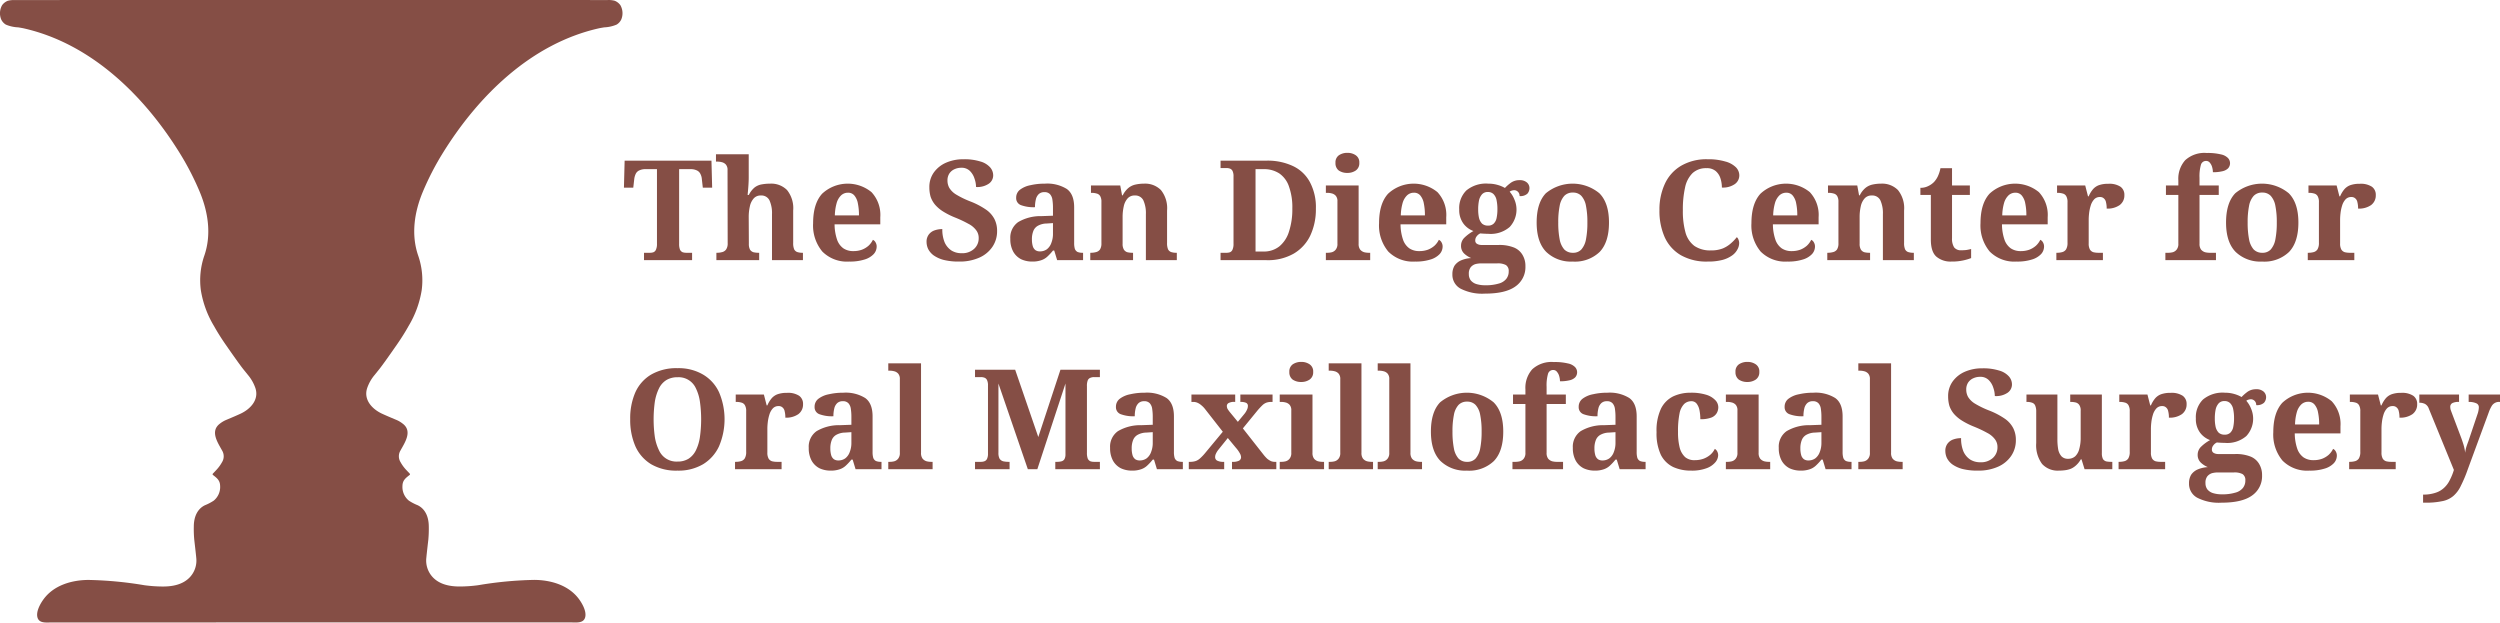
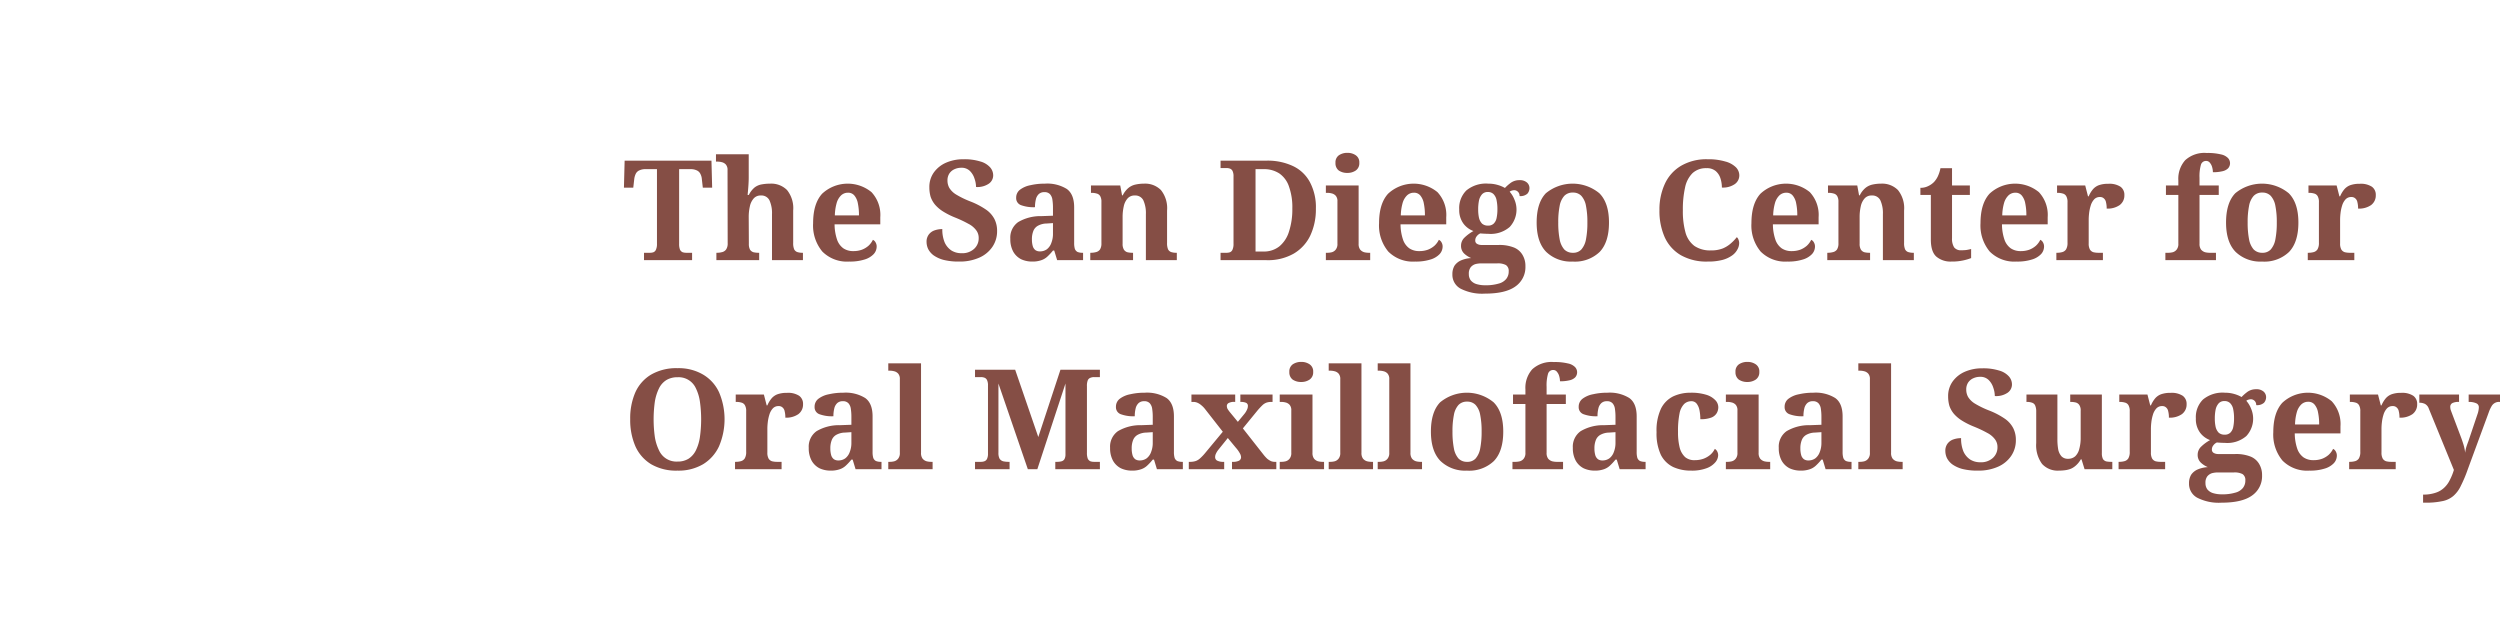
<svg xmlns="http://www.w3.org/2000/svg" width="538.118" height="134" viewBox="0 0 538.118 134">
  <g id="Group_1" data-name="Group 1" transform="translate(-368 -239)">
    <g id="San_logo" transform="translate(368 238.5)">
-       <path id="Path_1" data-name="Path 1" d="M67,.5Q9.88.5,3.229.517A5.065,5.065,0,0,0,1.686.668a2.725,2.725,0,0,0-1.23.95A3.5,3.5,0,0,0,.245,4.652,2.517,2.517,0,0,0,1.269,5.8a7.621,7.621,0,0,0,2.655.59q.857.14,1.154.207c14.52,3.276,25.9,14.438,33.558,26.769a59.57,59.57,0,0,1,4.336,8.383c1.835,4.375,2.585,9.249.994,13.818a16.217,16.217,0,0,0-.731,7.413,21.546,21.546,0,0,0,2.809,7.668q1.081,1.936,2.5,3.985,2.771,3.992,3.762,5.257.116.148,1.112,1.376A8.891,8.891,0,0,1,54.962,84c.857,2.521-1.049,4.537-3.132,5.522q-.907.43-3.273,1.42a5.968,5.968,0,0,0-1.218.741c-2.173,1.631-.474,4.076.479,5.81a2.4,2.4,0,0,1-.033,2.5,8.311,8.311,0,0,1-1.134,1.575l-.839.888a.185.185,0,0,0-.04.066.187.187,0,0,0-.01.076.189.189,0,0,0,.021.073.17.17,0,0,0,.049.058c.882.692,1.527,1.162,1.55,2.376a3.783,3.783,0,0,1-1.389,3.166,10.631,10.631,0,0,1-1.893.985c-1.725.845-2.368,2.646-2.383,4.527a25.464,25.464,0,0,0,.094,2.867q.365,3.141.428,3.874a5.245,5.245,0,0,1-1.336,4.181c-1.518,1.654-3.835,2.064-5.971,2.041a30.208,30.208,0,0,1-3.853-.278,80.939,80.939,0,0,0-12.1-1.138c-3.558.031-7.385,1.141-9.584,4.13-.749,1.02-1.636,2.641-1.349,3.867.326,1.392,1.886,1.158,3.008,1.158q27.976-.008,55.954-.01t55.953,0c1.122,0,2.682.234,3.009-1.158.285-1.226-.6-2.847-1.351-3.865-2.2-2.989-6.026-4.1-9.585-4.131a81.085,81.085,0,0,0-12.1,1.142,30.027,30.027,0,0,1-3.853.278c-2.136.023-4.453-.387-5.971-2.04a5.247,5.247,0,0,1-1.338-4.18q.063-.734.428-3.874a25.465,25.465,0,0,0,.095-2.867c-.015-1.882-.66-3.683-2.385-4.528a10.56,10.56,0,0,1-1.893-.984,3.784,3.784,0,0,1-1.389-3.166c.023-1.215.668-1.685,1.55-2.376a.192.192,0,0,0,.049-.058.189.189,0,0,0,.021-.074.192.192,0,0,0-.01-.076.19.19,0,0,0-.04-.065l-.839-.888a8.322,8.322,0,0,1-1.135-1.575,2.4,2.4,0,0,1-.033-2.5c.953-1.735,2.652-4.179.479-5.81a5.972,5.972,0,0,0-1.218-.741q-2.368-.99-3.275-1.418c-2.083-.985-3.989-3-3.132-5.522a8.888,8.888,0,0,1,1.54-2.728q.994-1.228,1.11-1.376.991-1.265,3.762-5.258,1.424-2.049,2.5-3.986a21.574,21.574,0,0,0,2.808-7.668,16.2,16.2,0,0,0-.733-7.413c-1.591-4.569-.842-9.442.993-13.818a59.522,59.522,0,0,1,4.334-8.384c7.657-12.331,19.034-23.5,33.554-26.774q.3-.067,1.154-.207a7.6,7.6,0,0,0,2.653-.59,2.514,2.514,0,0,0,1.024-1.151,3.5,3.5,0,0,0-.212-3.034,2.726,2.726,0,0,0-1.229-.95,5.067,5.067,0,0,0-1.543-.152Q124.12.5,67,.5Z" fill="#854e45" />
      <path id="Path_2" data-name="Path 2" d="M138.62,56.5V54.91h1.26a2.284,2.284,0,0,0,.78-.12,1.012,1.012,0,0,0,.54-.57,2.925,2.925,0,0,0,.21-1.26V36.91h-2.4a3.047,3.047,0,0,0-1.41.27,1.545,1.545,0,0,0-.75.72,3.641,3.641,0,0,0-.33,1.14l-.21,1.86H134.3l.15-5.82h18.69l.15,5.82h-2.01l-.21-1.86a2.823,2.823,0,0,0-.33-1.14,1.546,1.546,0,0,0-.75-.72,3.047,3.047,0,0,0-1.41-.27h-2.4V52.96a3.36,3.36,0,0,0,.18,1.26,1.128,1.128,0,0,0,.57.57,2.452,2.452,0,0,0,.78.12h1.26V56.5Zm15.58,0V54.91h.06a4.275,4.275,0,0,0,1.2-.15,1.483,1.483,0,0,0,.84-.57,2.277,2.277,0,0,0,.33-1.35l-.03-15.72a1.722,1.722,0,0,0-.36-1.2,1.685,1.685,0,0,0-.87-.51,3.72,3.72,0,0,0-.9-.12h-.36V33.7h7.05v4.95q0,.78-.06,1.68-.06.87-.12,1.5l-.06.63h.27a4.785,4.785,0,0,1,1.29-1.65,3.515,3.515,0,0,1,1.53-.63,10.06,10.06,0,0,1,1.77-.15,4.785,4.785,0,0,1,3.63,1.38,6.218,6.218,0,0,1,1.32,4.41v6.96a3.431,3.431,0,0,0,.21,1.38,1.193,1.193,0,0,0,.69.6,3.546,3.546,0,0,0,1.11.15h.09V56.5h-6.66V46.63a6.7,6.7,0,0,0-.54-3,1.918,1.918,0,0,0-1.86-1.05,1.953,1.953,0,0,0-1.56.66,3.691,3.691,0,0,0-.81,1.71,10.226,10.226,0,0,0-.24,2.28l.03,5.73a2.6,2.6,0,0,0,.24,1.26,1.34,1.34,0,0,0,.75.57,4.747,4.747,0,0,0,1.14.12h.09V56.5Zm28.589.3A7.463,7.463,0,0,1,177,54.64a8.754,8.754,0,0,1-1.98-6.09q0-4.23,1.95-6.36a8.08,8.08,0,0,1,10.62-.33,7.183,7.183,0,0,1,1.89,5.4v1.53h-9.84a10.5,10.5,0,0,0,.54,3.3,3.827,3.827,0,0,0,1.35,1.86,3.75,3.75,0,0,0,2.13.6,5.336,5.336,0,0,0,1.86-.3,4.692,4.692,0,0,0,1.44-.87,4.285,4.285,0,0,0,.93-1.26,1.249,1.249,0,0,1,.6.6,1.7,1.7,0,0,1,.21.87,2.436,2.436,0,0,1-.63,1.59,4.44,4.44,0,0,1-1.95,1.17A10.3,10.3,0,0,1,182.789,56.8Zm2.1-9.93a12.213,12.213,0,0,0-.24-2.61,3.647,3.647,0,0,0-.75-1.68,1.717,1.717,0,0,0-1.38-.6,2.122,2.122,0,0,0-1.47.57,3.716,3.716,0,0,0-.96,1.65,10.643,10.643,0,0,0-.39,2.67Zm21.572,9.93a13.275,13.275,0,0,1-3.36-.36,6.791,6.791,0,0,1-2.16-.99,3.93,3.93,0,0,1-1.17-1.38,3.634,3.634,0,0,1-.33-1.47,2.521,2.521,0,0,1,.48-1.62,2.623,2.623,0,0,1,1.26-.9,5.008,5.008,0,0,1,1.65-.27,7.207,7.207,0,0,0,.51,2.88,4.089,4.089,0,0,0,1.47,1.74,3.993,3.993,0,0,0,2.13.57,3.764,3.764,0,0,0,2.73-.93,3.041,3.041,0,0,0,.99-2.31,2.717,2.717,0,0,0-.57-1.74,4.793,4.793,0,0,0-1.65-1.35,24.963,24.963,0,0,0-2.79-1.32,16.192,16.192,0,0,1-2.64-1.32,7.652,7.652,0,0,1-1.74-1.47,5.413,5.413,0,0,1-.96-1.71,7.3,7.3,0,0,1-.27-2.04,5.344,5.344,0,0,1,.96-3.18,6.343,6.343,0,0,1,2.61-2.1,9.176,9.176,0,0,1,3.78-.75,11.474,11.474,0,0,1,3.63.48,4.39,4.39,0,0,1,2.07,1.23,2.6,2.6,0,0,1,.69,1.77,2.166,2.166,0,0,1-.93,1.77,4.379,4.379,0,0,1-2.76.72,5.552,5.552,0,0,0-.33-1.8,3.97,3.97,0,0,0-.99-1.65,2.513,2.513,0,0,0-1.86-.69,3.431,3.431,0,0,0-1.5.33,2.548,2.548,0,0,0-1.08.93,2.7,2.7,0,0,0-.39,1.5,3.224,3.224,0,0,0,.39,1.56,4.384,4.384,0,0,0,1.47,1.44,19.49,19.49,0,0,0,3.09,1.5,16.4,16.4,0,0,1,3.33,1.74,5.642,5.642,0,0,1,1.83,2.04,5.573,5.573,0,0,1,.57,2.58,5.938,5.938,0,0,1-1.02,3.42,6.636,6.636,0,0,1-2.82,2.31A10.276,10.276,0,0,1,206.461,56.8Zm15.718,0a5.55,5.55,0,0,1-2.4-.51,4.088,4.088,0,0,1-1.68-1.62,5.524,5.524,0,0,1-.63-2.76,4.087,4.087,0,0,1,1.68-3.6,9.461,9.461,0,0,1,5.04-1.29l2.46-.09V45.28a11.362,11.362,0,0,0-.12-1.77,2.216,2.216,0,0,0-.51-1.2,1.544,1.544,0,0,0-1.23-.45,1.688,1.688,0,0,0-1.2.42,2.281,2.281,0,0,0-.63,1.17,6.832,6.832,0,0,0-.18,1.65,7.845,7.845,0,0,1-3.03-.45,1.582,1.582,0,0,1-1.02-1.56,2.135,2.135,0,0,1,.84-1.77,5.43,5.43,0,0,1,2.25-.96,13.558,13.558,0,0,1,3.09-.33,7.977,7.977,0,0,1,4.71,1.14q1.59,1.14,1.59,3.96v7.65a4.467,4.467,0,0,0,.15,1.29,1.243,1.243,0,0,0,.57.66,2.765,2.765,0,0,0,1.08.18h.12V56.5h-5.58l-.63-2.07h-.27a12.115,12.115,0,0,1-1.26,1.35,3.6,3.6,0,0,1-1.32.75A5.646,5.646,0,0,1,222.179,56.8Zm1.65-2.19a2.513,2.513,0,0,0,1.5-.45,2.97,2.97,0,0,0,.96-1.35,5.311,5.311,0,0,0,.36-2.04V48.52l-1.35.09a4.024,4.024,0,0,0-1.89.48,2.215,2.215,0,0,0-.99,1.14,4.7,4.7,0,0,0-.3,1.8,5.052,5.052,0,0,0,.18,1.44,1.707,1.707,0,0,0,.57.87A1.646,1.646,0,0,0,223.829,54.61Zm10.849,1.89V54.91h.06a4.275,4.275,0,0,0,1.2-.15,1.483,1.483,0,0,0,.84-.57,2.455,2.455,0,0,0,.3-1.35V43.96a2.36,2.36,0,0,0-.27-1.26,1.212,1.212,0,0,0-.75-.54,3.842,3.842,0,0,0-1.14-.15h-.09V40.42h6.3l.39,2.13h.15a4.785,4.785,0,0,1,1.29-1.65,3.636,3.636,0,0,1,1.53-.69,8.43,8.43,0,0,1,1.77-.18,4.785,4.785,0,0,1,3.63,1.38,6.218,6.218,0,0,1,1.32,4.41v6.96a3.431,3.431,0,0,0,.21,1.38,1.193,1.193,0,0,0,.69.6,3.546,3.546,0,0,0,1.11.15h.09V56.5h-6.66V46.63a6.7,6.7,0,0,0-.54-3,1.918,1.918,0,0,0-1.86-1.05,1.953,1.953,0,0,0-1.56.66,3.691,3.691,0,0,0-.81,1.71,10.225,10.225,0,0,0-.24,2.28v5.73a2.36,2.36,0,0,0,.27,1.26,1.34,1.34,0,0,0,.75.57,4.747,4.747,0,0,0,1.14.12h.09V56.5Zm28.043,0V54.91h1.26a2.283,2.283,0,0,0,.78-.12,1.012,1.012,0,0,0,.54-.57,2.925,2.925,0,0,0,.21-1.26V38.5a2.63,2.63,0,0,0-.21-1.2,1.007,1.007,0,0,0-.57-.51,2.186,2.186,0,0,0-.75-.12h-1.26V35.08h9.9a12.764,12.764,0,0,1,5.7,1.17,7.977,7.977,0,0,1,3.63,3.45,11.444,11.444,0,0,1,1.29,5.7,13.315,13.315,0,0,1-1.2,5.79,8.977,8.977,0,0,1-3.57,3.9,11.165,11.165,0,0,1-5.85,1.41Zm9.21-1.86a5.329,5.329,0,0,0,3.45-1.11,6.65,6.65,0,0,0,2.07-3.18,15.4,15.4,0,0,0,.72-4.98,13.178,13.178,0,0,0-.72-4.71,5.569,5.569,0,0,0-2.07-2.82,5.983,5.983,0,0,0-3.42-.93h-1.71V54.64Zm13.458,1.86V54.91h.36a3.829,3.829,0,0,0,.93-.12,1.628,1.628,0,0,0,.84-.57,1.894,1.894,0,0,0,.36-1.26V43.84a1.722,1.722,0,0,0-.36-1.2,1.685,1.685,0,0,0-.87-.51,3.72,3.72,0,0,0-.9-.12h-.36V40.42h7.05V52.96a2.017,2.017,0,0,0,.33,1.26,1.794,1.794,0,0,0,.87.57,4.091,4.091,0,0,0,.93.12h.36V56.5Zm4.62-18.78a3.178,3.178,0,0,1-1.83-.51,1.929,1.929,0,0,1-.72-1.65,1.851,1.851,0,0,1,.75-1.65,3.178,3.178,0,0,1,1.83-.51,3.071,3.071,0,0,1,1.77.51,1.825,1.825,0,0,1,.78,1.65,1.87,1.87,0,0,1-.78,1.65A3.124,3.124,0,0,1,290.009,37.72Zm14.6,19.08a7.463,7.463,0,0,1-5.79-2.16,8.754,8.754,0,0,1-1.98-6.09q0-4.23,1.95-6.36a8.08,8.08,0,0,1,10.62-.33,7.183,7.183,0,0,1,1.89,5.4v1.53h-9.84a10.5,10.5,0,0,0,.54,3.3,3.827,3.827,0,0,0,1.35,1.86,3.75,3.75,0,0,0,2.13.6,5.336,5.336,0,0,0,1.86-.3,4.692,4.692,0,0,0,1.44-.87,4.285,4.285,0,0,0,.93-1.26,1.249,1.249,0,0,1,.6.6,1.7,1.7,0,0,1,.21.87,2.436,2.436,0,0,1-.63,1.59,4.439,4.439,0,0,1-1.95,1.17A10.3,10.3,0,0,1,304.606,56.8Zm2.1-9.93a12.213,12.213,0,0,0-.24-2.61,3.647,3.647,0,0,0-.75-1.68,1.717,1.717,0,0,0-1.38-.6,2.122,2.122,0,0,0-1.47.57,3.716,3.716,0,0,0-.96,1.65,10.644,10.644,0,0,0-.39,2.67ZM319.644,63.7a10.209,10.209,0,0,1-5.28-1.08,3.391,3.391,0,0,1-1.74-3.09,3.5,3.5,0,0,1,.45-1.83,3.27,3.27,0,0,1,1.38-1.14,6.476,6.476,0,0,1,2.22-.51,5.035,5.035,0,0,1-1.5-.96,2.26,2.26,0,0,1-.69-1.71,2.387,2.387,0,0,1,.75-1.74,8.843,8.843,0,0,1,1.92-1.41,4.676,4.676,0,0,1-2.19-1.65,4.9,4.9,0,0,1-.87-3,5.331,5.331,0,0,1,1.53-4.08,6.63,6.63,0,0,1,4.74-1.47,7.069,7.069,0,0,1,1.98.27,6.917,6.917,0,0,1,1.59.66,8.279,8.279,0,0,1,1.02-.93,3.151,3.151,0,0,1,2.1-.75,2.281,2.281,0,0,1,1.62.51,1.6,1.6,0,0,1,.54,1.2,1.829,1.829,0,0,1-.45,1.2,2.189,2.189,0,0,1-1.68.51,1.2,1.2,0,0,0-.36-.93,1.135,1.135,0,0,0-.78-.33,1.9,1.9,0,0,0-.54.09,1.057,1.057,0,0,0-.45.24,5.7,5.7,0,0,1,1.02,1.68,5.479,5.479,0,0,1-1.02,5.91,6.264,6.264,0,0,1-4.59,1.47q-.33,0-.9-.03t-.84-.06a1.921,1.921,0,0,0-.75.6,1.393,1.393,0,0,0-.33.93.79.79,0,0,0,.39.72,1.925,1.925,0,0,0,1.02.24h3.63a8.388,8.388,0,0,1,3.27.54,3.764,3.764,0,0,1,1.86,1.59,4.591,4.591,0,0,1,.63,2.46,5.056,5.056,0,0,1-2.13,4.32Q324.084,63.7,319.644,63.7Zm.06-1.8a9.543,9.543,0,0,0,2.88-.36,3.083,3.083,0,0,0,1.62-.99,2.52,2.52,0,0,0,.54-1.65,1.486,1.486,0,0,0-.6-1.35,3.646,3.646,0,0,0-1.83-.36h-3.48a5.3,5.3,0,0,0-1.23.15,2.154,2.154,0,0,0-1.02.66,2.186,2.186,0,0,0-.42,1.47,2.246,2.246,0,0,0,.39,1.35,2.512,2.512,0,0,0,1.2.81A6.2,6.2,0,0,0,319.7,61.9Zm.57-12.84a1.667,1.667,0,0,0,1.23-.42,2.3,2.3,0,0,0,.63-1.2,8.788,8.788,0,0,0,.18-1.89,9.384,9.384,0,0,0-.18-1.95,2.527,2.527,0,0,0-.63-1.29,1.643,1.643,0,0,0-1.26-.48,1.6,1.6,0,0,0-1.23.48,2.931,2.931,0,0,0-.66,1.32,9.384,9.384,0,0,0-.18,1.95,8.212,8.212,0,0,0,.18,1.83,2.686,2.686,0,0,0,.66,1.23A1.844,1.844,0,0,0,320.274,49.06ZM338.5,56.8a7.662,7.662,0,0,1-5.67-2.07q-2.07-2.1-2.07-6.33t1.98-6.3a9.047,9.047,0,0,1,11.52,0q2.07,2.07,2.07,6.3t-2.01,6.33A7.685,7.685,0,0,1,338.5,56.8Zm.06-1.89a2.358,2.358,0,0,0,1.83-.72,4.554,4.554,0,0,0,.99-2.19,18.346,18.346,0,0,0,.3-3.6,17.6,17.6,0,0,0-.3-3.57,4.35,4.35,0,0,0-.99-2.16,2.417,2.417,0,0,0-1.83-.72,2.455,2.455,0,0,0-1.86.72,4.35,4.35,0,0,0-.99,2.16,17.6,17.6,0,0,0-.3,3.57,18.346,18.346,0,0,0,.3,3.6,4.554,4.554,0,0,0,.99,2.19A2.517,2.517,0,0,0,338.562,54.91Zm29.011,1.89a11.129,11.129,0,0,1-5.79-1.38,8.568,8.568,0,0,1-3.45-3.84,13.862,13.862,0,0,1-1.14-5.82,13.13,13.13,0,0,1,1.17-5.7,8.717,8.717,0,0,1,3.48-3.87,10.755,10.755,0,0,1,5.7-1.41,12.722,12.722,0,0,1,3.81.48,5.11,5.11,0,0,1,2.28,1.23,2.487,2.487,0,0,1,.75,1.77,2.277,2.277,0,0,1-.96,1.86,4.459,4.459,0,0,1-2.79.75,6.5,6.5,0,0,0-.3-1.95,3.422,3.422,0,0,0-1.02-1.59,2.9,2.9,0,0,0-1.98-.63,4.224,4.224,0,0,0-3.03,1.08,6.023,6.023,0,0,0-1.59,3.06,21.533,21.533,0,0,0-.48,4.92,17.141,17.141,0,0,0,.57,4.8,5.418,5.418,0,0,0,1.92,2.88,6.035,6.035,0,0,0,3.57.96,6.782,6.782,0,0,0,2.52-.42,6.213,6.213,0,0,0,1.77-1.11,9.592,9.592,0,0,0,1.26-1.32,1.076,1.076,0,0,1,.36.54,1.931,1.931,0,0,1,.15.75,2.856,2.856,0,0,1-.36,1.32,3.656,3.656,0,0,1-1.11,1.29,6.419,6.419,0,0,1-2.1.99A12.144,12.144,0,0,1,367.573,56.8Zm17.189,0a7.463,7.463,0,0,1-5.79-2.16,8.754,8.754,0,0,1-1.98-6.09q0-4.23,1.95-6.36a8.08,8.08,0,0,1,10.62-.33,7.183,7.183,0,0,1,1.89,5.4v1.53h-9.84a10.5,10.5,0,0,0,.54,3.3,3.827,3.827,0,0,0,1.35,1.86,3.75,3.75,0,0,0,2.13.6,5.336,5.336,0,0,0,1.86-.3,4.692,4.692,0,0,0,1.44-.87,4.285,4.285,0,0,0,.93-1.26,1.249,1.249,0,0,1,.6.6,1.7,1.7,0,0,1,.21.87,2.436,2.436,0,0,1-.63,1.59,4.44,4.44,0,0,1-1.95,1.17A10.3,10.3,0,0,1,384.762,56.8Zm2.1-9.93a12.213,12.213,0,0,0-.24-2.61,3.647,3.647,0,0,0-.75-1.68,1.717,1.717,0,0,0-1.38-.6,2.122,2.122,0,0,0-1.47.57,3.716,3.716,0,0,0-.96,1.65,10.644,10.644,0,0,0-.39,2.67Zm6.459,9.63V54.91h.06a4.275,4.275,0,0,0,1.2-.15,1.482,1.482,0,0,0,.84-.57,2.455,2.455,0,0,0,.3-1.35V43.96a2.36,2.36,0,0,0-.27-1.26,1.212,1.212,0,0,0-.75-.54,3.842,3.842,0,0,0-1.14-.15h-.09V40.42h6.3l.39,2.13h.15a4.785,4.785,0,0,1,1.29-1.65,3.635,3.635,0,0,1,1.53-.69,8.43,8.43,0,0,1,1.77-.18,4.785,4.785,0,0,1,3.63,1.38,6.218,6.218,0,0,1,1.32,4.41v6.96a3.431,3.431,0,0,0,.21,1.38,1.193,1.193,0,0,0,.69.6,3.546,3.546,0,0,0,1.11.15h.09V56.5h-6.66V46.63a6.7,6.7,0,0,0-.54-3,1.918,1.918,0,0,0-1.86-1.05,1.953,1.953,0,0,0-1.56.66,3.691,3.691,0,0,0-.81,1.71,10.225,10.225,0,0,0-.24,2.28v5.73a2.36,2.36,0,0,0,.27,1.26,1.34,1.34,0,0,0,.75.57,4.747,4.747,0,0,0,1.14.12h.09V56.5Zm26.7.3a4.7,4.7,0,0,1-3.21-1.05q-1.2-1.05-1.2-3.69v-9.6h-2.25V40.93a3.652,3.652,0,0,0,1.71-.39,4.309,4.309,0,0,0,1.23-.87,5.03,5.03,0,0,0,.81-1.2,7.667,7.667,0,0,0,.57-1.77h2.49v3.72h3.84v2.04h-3.84v9.3a3.447,3.447,0,0,0,.45,1.98,1.8,1.8,0,0,0,1.53.63,9.534,9.534,0,0,0,1.11-.06q.54-.09,1.02-.21v1.95a10.7,10.7,0,0,1-1.59.48A11.206,11.206,0,0,1,420.02,56.8Zm14.049,0a7.463,7.463,0,0,1-5.79-2.16,8.754,8.754,0,0,1-1.98-6.09q0-4.23,1.95-6.36a8.08,8.08,0,0,1,10.62-.33,7.183,7.183,0,0,1,1.89,5.4v1.53h-9.84a10.5,10.5,0,0,0,.54,3.3,3.827,3.827,0,0,0,1.35,1.86,3.75,3.75,0,0,0,2.13.6,5.336,5.336,0,0,0,1.86-.3,4.692,4.692,0,0,0,1.44-.87,4.285,4.285,0,0,0,.93-1.26,1.249,1.249,0,0,1,.6.6,1.7,1.7,0,0,1,.21.87,2.436,2.436,0,0,1-.63,1.59,4.44,4.44,0,0,1-1.95,1.17A10.3,10.3,0,0,1,434.069,56.8Zm2.1-9.93a12.213,12.213,0,0,0-.24-2.61,3.646,3.646,0,0,0-.75-1.68,1.717,1.717,0,0,0-1.38-.6,2.122,2.122,0,0,0-1.47.57,3.716,3.716,0,0,0-.96,1.65,10.644,10.644,0,0,0-.39,2.67Zm6.458,9.63V54.91h.09a4.275,4.275,0,0,0,1.2-.15,1.434,1.434,0,0,0,.81-.6,2.688,2.688,0,0,0,.3-1.41v-8.7a2.5,2.5,0,0,0-.27-1.32,1.187,1.187,0,0,0-.75-.57,3.842,3.842,0,0,0-1.14-.15h-.09V40.42h6.06l.6,2.34h.15a5.961,5.961,0,0,1,.9-1.5,3.138,3.138,0,0,1,1.29-.9,5.936,5.936,0,0,1,2.04-.3,4.361,4.361,0,0,1,2.61.63,2.115,2.115,0,0,1,.84,1.8,2.567,2.567,0,0,1-1.02,2.16,4.539,4.539,0,0,1-2.79.75,5.275,5.275,0,0,0-.15-1.38,1.4,1.4,0,0,0-.45-.81,1.178,1.178,0,0,0-.87-.3,1.605,1.605,0,0,0-1.26.54,3.492,3.492,0,0,0-.72,1.35,8.638,8.638,0,0,0-.33,1.59,12.456,12.456,0,0,0-.09,1.32V52.9a2.6,2.6,0,0,0,.27,1.32,1.34,1.34,0,0,0,.75.57,4.461,4.461,0,0,0,1.08.12h.96V56.5Zm23.466,0V54.91h.66a3.83,3.83,0,0,0,.93-.12,1.628,1.628,0,0,0,.84-.57,1.894,1.894,0,0,0,.36-1.26V42.46h-2.67V40.42h2.67V39.31a5.984,5.984,0,0,1,1.47-4.32A6.127,6.127,0,0,1,475,33.43a11.886,11.886,0,0,1,3.03.3,2.963,2.963,0,0,1,1.53.78,1.634,1.634,0,0,1,.03,2.22,2.456,2.456,0,0,1-1.23.63,8.3,8.3,0,0,1-2.04.21,4.149,4.149,0,0,0-.15-1.05,2.412,2.412,0,0,0-.48-.96,1,1,0,0,0-.87-.42,1.128,1.128,0,0,0-1.08.84,8.978,8.978,0,0,0-.3,2.79v1.65h4.14v2.04h-4.14v10.5a2.017,2.017,0,0,0,.33,1.26,1.794,1.794,0,0,0,.87.57,4.091,4.091,0,0,0,.93.12h1.41V56.5Zm20.8.3a7.662,7.662,0,0,1-5.67-2.07q-2.07-2.1-2.07-6.33t1.98-6.3a9.047,9.047,0,0,1,11.52,0q2.07,2.07,2.07,6.3t-2.01,6.33A7.685,7.685,0,0,1,486.89,56.8Zm.06-1.89a2.358,2.358,0,0,0,1.83-.72,4.554,4.554,0,0,0,.99-2.19,18.346,18.346,0,0,0,.3-3.6,17.6,17.6,0,0,0-.3-3.57,4.35,4.35,0,0,0-.99-2.16,2.417,2.417,0,0,0-1.83-.72,2.455,2.455,0,0,0-1.86.72,4.35,4.35,0,0,0-.99,2.16,17.6,17.6,0,0,0-.3,3.57,18.346,18.346,0,0,0,.3,3.6,4.554,4.554,0,0,0,.99,2.19A2.517,2.517,0,0,0,486.95,54.91Zm9.789,1.59V54.91h.09a4.275,4.275,0,0,0,1.2-.15,1.434,1.434,0,0,0,.81-.6,2.688,2.688,0,0,0,.3-1.41v-8.7a2.5,2.5,0,0,0-.27-1.32,1.187,1.187,0,0,0-.75-.57,3.842,3.842,0,0,0-1.14-.15h-.09V40.42h6.06l.6,2.34h.15a5.962,5.962,0,0,1,.9-1.5,3.138,3.138,0,0,1,1.29-.9,5.936,5.936,0,0,1,2.04-.3,4.361,4.361,0,0,1,2.61.63,2.115,2.115,0,0,1,.84,1.8,2.567,2.567,0,0,1-1.02,2.16,4.539,4.539,0,0,1-2.79.75,5.275,5.275,0,0,0-.15-1.38,1.4,1.4,0,0,0-.45-.81,1.178,1.178,0,0,0-.87-.3,1.605,1.605,0,0,0-1.26.54,3.492,3.492,0,0,0-.72,1.35,8.641,8.641,0,0,0-.33,1.59,12.456,12.456,0,0,0-.09,1.32V52.9a2.6,2.6,0,0,0,.27,1.32,1.34,1.34,0,0,0,.75.57,4.461,4.461,0,0,0,1.08.12h.96V56.5ZM145.82,101.8a10.68,10.68,0,0,1-5.67-1.38,8.644,8.644,0,0,1-3.39-3.87,14.186,14.186,0,0,1-1.11-5.82,13.975,13.975,0,0,1,1.11-5.79,8.493,8.493,0,0,1,3.39-3.81,10.84,10.84,0,0,1,5.7-1.38,10.31,10.31,0,0,1,5.49,1.38,8.59,8.59,0,0,1,3.45,3.84,14.811,14.811,0,0,1-.03,11.61,8.861,8.861,0,0,1-3.42,3.84A10.371,10.371,0,0,1,145.82,101.8Zm0-1.95a4.39,4.39,0,0,0,2.37-.6,4.516,4.516,0,0,0,1.59-1.8,9.575,9.575,0,0,0,.87-2.85,27.441,27.441,0,0,0,0-7.68,9.575,9.575,0,0,0-.87-2.85,4.061,4.061,0,0,0-3.93-2.37,4.547,4.547,0,0,0-2.4.6,4.3,4.3,0,0,0-1.59,1.77,10.17,10.17,0,0,0-.9,2.85,27.441,27.441,0,0,0,0,7.68,10.17,10.17,0,0,0,.9,2.85,4.1,4.1,0,0,0,3.96,2.4Zm12.393,1.65V99.91h.09a4.275,4.275,0,0,0,1.2-.15,1.434,1.434,0,0,0,.81-.6,2.688,2.688,0,0,0,.3-1.41v-8.7a2.5,2.5,0,0,0-.27-1.32,1.187,1.187,0,0,0-.75-.57,3.842,3.842,0,0,0-1.14-.15h-.09V85.42h6.06l.6,2.34h.15a5.961,5.961,0,0,1,.9-1.5,3.138,3.138,0,0,1,1.29-.9,5.937,5.937,0,0,1,2.04-.3,4.361,4.361,0,0,1,2.61.63,2.115,2.115,0,0,1,.84,1.8,2.567,2.567,0,0,1-1.02,2.16,4.538,4.538,0,0,1-2.79.75,5.276,5.276,0,0,0-.15-1.38,1.4,1.4,0,0,0-.45-.81,1.178,1.178,0,0,0-.87-.3,1.605,1.605,0,0,0-1.26.54,3.491,3.491,0,0,0-.72,1.35,8.638,8.638,0,0,0-.33,1.59,12.456,12.456,0,0,0-.09,1.32V97.9a2.6,2.6,0,0,0,.27,1.32,1.34,1.34,0,0,0,.75.57,4.461,4.461,0,0,0,1.08.12h.96v1.59Zm20.577.3a5.55,5.55,0,0,1-2.4-.51,4.088,4.088,0,0,1-1.68-1.62,5.524,5.524,0,0,1-.63-2.76,4.087,4.087,0,0,1,1.68-3.6,9.461,9.461,0,0,1,5.04-1.29l2.46-.09V90.28a11.36,11.36,0,0,0-.12-1.77,2.217,2.217,0,0,0-.51-1.2,1.544,1.544,0,0,0-1.23-.45,1.688,1.688,0,0,0-1.2.42,2.281,2.281,0,0,0-.63,1.17,6.831,6.831,0,0,0-.18,1.65,7.845,7.845,0,0,1-3.03-.45,1.582,1.582,0,0,1-1.02-1.56,2.135,2.135,0,0,1,.84-1.77,5.43,5.43,0,0,1,2.25-.96,13.558,13.558,0,0,1,3.09-.33,7.977,7.977,0,0,1,4.71,1.14q1.59,1.14,1.59,3.96v7.65a4.466,4.466,0,0,0,.15,1.29,1.243,1.243,0,0,0,.57.66,2.765,2.765,0,0,0,1.08.18h.12v1.59h-5.58l-.63-2.07h-.27a12.114,12.114,0,0,1-1.26,1.35,3.6,3.6,0,0,1-1.32.75A5.646,5.646,0,0,1,178.79,101.8Zm1.65-2.19a2.513,2.513,0,0,0,1.5-.45,2.97,2.97,0,0,0,.96-1.35,5.311,5.311,0,0,0,.36-2.04V93.52l-1.35.09a4.024,4.024,0,0,0-1.89.48,2.215,2.215,0,0,0-.99,1.14,4.7,4.7,0,0,0-.3,1.8,5.051,5.051,0,0,0,.18,1.44,1.707,1.707,0,0,0,.57.87A1.646,1.646,0,0,0,180.44,99.61ZM191.2,101.5V99.91h.36a3.829,3.829,0,0,0,.93-.12,1.628,1.628,0,0,0,.84-.57,1.894,1.894,0,0,0,.36-1.26V82.12a1.722,1.722,0,0,0-.36-1.2,1.685,1.685,0,0,0-.87-.51,3.72,3.72,0,0,0-.9-.12h-.36V78.7h7.05V97.96a2.017,2.017,0,0,0,.33,1.26,1.794,1.794,0,0,0,.87.57,4.091,4.091,0,0,0,.93.12h.36v1.59Zm18.67,0V99.91h1.26a2.186,2.186,0,0,0,.75-.12,1.007,1.007,0,0,0,.57-.51,2.545,2.545,0,0,0,.21-1.17V83.5a2.63,2.63,0,0,0-.21-1.2,1.007,1.007,0,0,0-.57-.51,2.186,2.186,0,0,0-.75-.12h-1.26V80.08h8.64l4.98,14.49,4.77-14.49h8.49v1.59h-1.26a2.008,2.008,0,0,0-.78.15,1,1,0,0,0-.57.54,3.221,3.221,0,0,0-.18,1.26V97.96a3.36,3.36,0,0,0,.18,1.26,1.128,1.128,0,0,0,.57.57,2.452,2.452,0,0,0,.78.12h1.26v1.59h-9.6V99.91h.3a3.888,3.888,0,0,0,1.05-.12,1.025,1.025,0,0,0,.63-.48,2.193,2.193,0,0,0,.21-1.08V83.05l-6.06,18.45h-2.04l-6.33-18.45V97.96a2.6,2.6,0,0,0,.24,1.26,1.342,1.342,0,0,0,.78.57,5.288,5.288,0,0,0,1.2.12h.18v1.59Zm33.785.3a5.55,5.55,0,0,1-2.4-.51,4.088,4.088,0,0,1-1.68-1.62,5.524,5.524,0,0,1-.63-2.76,4.087,4.087,0,0,1,1.68-3.6,9.461,9.461,0,0,1,5.04-1.29l2.46-.09V90.28a11.36,11.36,0,0,0-.12-1.77,2.217,2.217,0,0,0-.51-1.2,1.544,1.544,0,0,0-1.23-.45,1.688,1.688,0,0,0-1.2.42,2.281,2.281,0,0,0-.63,1.17,6.831,6.831,0,0,0-.18,1.65,7.845,7.845,0,0,1-3.03-.45,1.582,1.582,0,0,1-1.02-1.56,2.135,2.135,0,0,1,.84-1.77,5.43,5.43,0,0,1,2.25-.96,13.558,13.558,0,0,1,3.09-.33,7.977,7.977,0,0,1,4.71,1.14q1.59,1.14,1.59,3.96v7.65a4.466,4.466,0,0,0,.15,1.29,1.243,1.243,0,0,0,.57.66,2.765,2.765,0,0,0,1.08.18h.12v1.59h-5.58l-.63-2.07h-.27a12.112,12.112,0,0,1-1.26,1.35,3.6,3.6,0,0,1-1.32.75A5.646,5.646,0,0,1,243.654,101.8Zm1.65-2.19a2.513,2.513,0,0,0,1.5-.45,2.97,2.97,0,0,0,.96-1.35,5.311,5.311,0,0,0,.36-2.04V93.52l-1.35.09a4.024,4.024,0,0,0-1.89.48,2.215,2.215,0,0,0-.99,1.14,4.7,4.7,0,0,0-.3,1.8,5.052,5.052,0,0,0,.18,1.44,1.707,1.707,0,0,0,.57.87A1.646,1.646,0,0,0,245.3,99.61Zm10.579,1.89V99.91h.27a3.712,3.712,0,0,0,1.23-.18,2.749,2.749,0,0,0,.96-.6,10.262,10.262,0,0,0,1.08-1.14l3.78-4.56-3.78-4.83a5.012,5.012,0,0,0-.84-.87,3.3,3.3,0,0,0-.84-.54,2.26,2.26,0,0,0-.9-.18h-.39V85.42h9.42v1.59h-.09a2.464,2.464,0,0,0-1.38.27.718.718,0,0,0-.33.6,1.523,1.523,0,0,0,.15.63,7.208,7.208,0,0,0,.54.75l1.68,2.04,1.41-1.71a3.828,3.828,0,0,0,.54-.87,1.809,1.809,0,0,0,.21-.81.7.7,0,0,0-.42-.72,2.858,2.858,0,0,0-1.11-.18h-.09V85.42h6.93v1.59h-.27a3.218,3.218,0,0,0-1.02.15,2.505,2.505,0,0,0-.9.57,14.582,14.582,0,0,0-1.11,1.2l-3.09,3.78,4.41,5.61a8.12,8.12,0,0,0,.84.93,4.13,4.13,0,0,0,.81.51,2.086,2.086,0,0,0,.75.15h.39v1.59h-9.54V99.91h.15a2.961,2.961,0,0,0,1.35-.24.836.836,0,0,0,.45-.75,1.713,1.713,0,0,0-.21-.75,6.562,6.562,0,0,0-.93-1.32l-1.71-2.07-2.1,2.61a4.14,4.14,0,0,0-.45.75,1.657,1.657,0,0,0-.18.75.846.846,0,0,0,.42.75,2.91,2.91,0,0,0,1.44.27h.09v1.59Zm19.574,0V99.91h.36a3.829,3.829,0,0,0,.93-.12,1.628,1.628,0,0,0,.84-.57,1.894,1.894,0,0,0,.36-1.26V88.84a1.722,1.722,0,0,0-.36-1.2,1.685,1.685,0,0,0-.87-.51,3.721,3.721,0,0,0-.9-.12h-.36V85.42h7.05V97.96a2.017,2.017,0,0,0,.33,1.26,1.794,1.794,0,0,0,.87.57,4.091,4.091,0,0,0,.93.12H285v1.59Zm4.62-18.78a3.178,3.178,0,0,1-1.83-.51,1.929,1.929,0,0,1-.72-1.65,1.851,1.851,0,0,1,.75-1.65,3.178,3.178,0,0,1,1.83-.51,3.071,3.071,0,0,1,1.77.51,1.825,1.825,0,0,1,.78,1.65,1.87,1.87,0,0,1-.78,1.65A3.124,3.124,0,0,1,280.077,82.72ZM286,101.5V99.91h.36a3.829,3.829,0,0,0,.93-.12,1.628,1.628,0,0,0,.84-.57,1.894,1.894,0,0,0,.36-1.26V82.12a1.722,1.722,0,0,0-.36-1.2,1.685,1.685,0,0,0-.87-.51,3.72,3.72,0,0,0-.9-.12H286V78.7h7.05V97.96a2.017,2.017,0,0,0,.33,1.26,1.794,1.794,0,0,0,.87.57,4.091,4.091,0,0,0,.93.12h.36v1.59Zm10.547,0V99.91h.36a3.829,3.829,0,0,0,.93-.12,1.628,1.628,0,0,0,.84-.57,1.894,1.894,0,0,0,.36-1.26V82.12a1.722,1.722,0,0,0-.36-1.2,1.685,1.685,0,0,0-.87-.51,3.72,3.72,0,0,0-.9-.12h-.36V78.7h7.05V97.96a2.017,2.017,0,0,0,.33,1.26,1.794,1.794,0,0,0,.87.57,4.091,4.091,0,0,0,.93.12h.36v1.59Zm19.187.3a7.662,7.662,0,0,1-5.67-2.07Q308,97.63,308,93.4t1.98-6.3a9.047,9.047,0,0,1,11.52,0q2.07,2.07,2.07,6.3t-2.01,6.33A7.685,7.685,0,0,1,315.738,101.8Zm.06-1.89a2.358,2.358,0,0,0,1.83-.72,4.554,4.554,0,0,0,.99-2.19,18.349,18.349,0,0,0,.3-3.6,17.607,17.607,0,0,0-.3-3.57,4.35,4.35,0,0,0-.99-2.16,2.417,2.417,0,0,0-1.83-.72,2.456,2.456,0,0,0-1.86.72,4.35,4.35,0,0,0-.99,2.16,17.605,17.605,0,0,0-.3,3.57,18.347,18.347,0,0,0,.3,3.6,4.554,4.554,0,0,0,.99,2.19A2.517,2.517,0,0,0,315.8,99.91Zm9.758,1.59V99.91h.66a3.829,3.829,0,0,0,.93-.12,1.628,1.628,0,0,0,.84-.57,1.894,1.894,0,0,0,.36-1.26V87.46h-2.67V85.42h2.67V84.31a5.984,5.984,0,0,1,1.47-4.32,6.127,6.127,0,0,1,4.65-1.56,11.886,11.886,0,0,1,3.03.3,2.963,2.963,0,0,1,1.53.78,1.634,1.634,0,0,1,.03,2.22,2.456,2.456,0,0,1-1.23.63,8.3,8.3,0,0,1-2.04.21,4.149,4.149,0,0,0-.15-1.05,2.412,2.412,0,0,0-.48-.96,1,1,0,0,0-.87-.42,1.128,1.128,0,0,0-1.08.84,8.98,8.98,0,0,0-.3,2.79v1.65h4.14v2.04h-4.14v10.5a2.017,2.017,0,0,0,.33,1.26,1.794,1.794,0,0,0,.87.57,4.091,4.091,0,0,0,.93.12h1.41v1.59Zm17.707.3a5.55,5.55,0,0,1-2.4-.51,4.087,4.087,0,0,1-1.68-1.62,5.524,5.524,0,0,1-.63-2.76,4.087,4.087,0,0,1,1.68-3.6,9.461,9.461,0,0,1,5.04-1.29l2.46-.09V90.28a11.361,11.361,0,0,0-.12-1.77,2.217,2.217,0,0,0-.51-1.2,1.544,1.544,0,0,0-1.23-.45,1.688,1.688,0,0,0-1.2.42,2.281,2.281,0,0,0-.63,1.17,6.832,6.832,0,0,0-.18,1.65,7.845,7.845,0,0,1-3.03-.45,1.582,1.582,0,0,1-1.02-1.56,2.135,2.135,0,0,1,.84-1.77,5.43,5.43,0,0,1,2.25-.96,13.558,13.558,0,0,1,3.09-.33,7.977,7.977,0,0,1,4.71,1.14q1.59,1.14,1.59,3.96v7.65a4.466,4.466,0,0,0,.15,1.29,1.243,1.243,0,0,0,.57.66,2.765,2.765,0,0,0,1.08.18h.12v1.59h-5.58L348,99.43h-.27a12.115,12.115,0,0,1-1.26,1.35,3.6,3.6,0,0,1-1.32.75A5.646,5.646,0,0,1,343.263,101.8Zm1.65-2.19a2.513,2.513,0,0,0,1.5-.45,2.969,2.969,0,0,0,.96-1.35,5.31,5.31,0,0,0,.36-2.04V93.52l-1.35.09a4.024,4.024,0,0,0-1.89.48,2.215,2.215,0,0,0-.99,1.14,4.7,4.7,0,0,0-.3,1.8,5.052,5.052,0,0,0,.18,1.44,1.707,1.707,0,0,0,.57.87A1.646,1.646,0,0,0,344.913,99.61Zm19.1,2.19a9.1,9.1,0,0,1-3.87-.78,5.842,5.842,0,0,1-2.64-2.61,10.863,10.863,0,0,1-.93-4.89,11.047,11.047,0,0,1,.96-5.07,5.81,5.81,0,0,1,2.64-2.64,8.8,8.8,0,0,1,3.75-.78,10.919,10.919,0,0,1,3.27.42,4.466,4.466,0,0,1,1.98,1.14,2.185,2.185,0,0,1,.69,1.59,2.523,2.523,0,0,1-.33,1.23,2.327,2.327,0,0,1-1.14.96,6.306,6.306,0,0,1-2.4.36,9.494,9.494,0,0,0-.18-1.92,3.383,3.383,0,0,0-.6-1.41,1.4,1.4,0,0,0-1.17-.54,2.205,2.205,0,0,0-1.53.6,4,4,0,0,0-.99,2.01,18.959,18.959,0,0,0-.33,4.02,13.275,13.275,0,0,0,.36,3.36,4.206,4.206,0,0,0,1.17,2.04,3.051,3.051,0,0,0,2.04.66,5.594,5.594,0,0,0,1.89-.3,5.011,5.011,0,0,0,1.5-.87,4.066,4.066,0,0,0,.96-1.26,1.313,1.313,0,0,1,.54.6,1.72,1.72,0,0,1,.18.78,2.453,2.453,0,0,1-.63,1.53,4.462,4.462,0,0,1-1.89,1.26A8.93,8.93,0,0,1,364.012,101.8Zm7.48-.3V99.91h.36a3.829,3.829,0,0,0,.93-.12,1.628,1.628,0,0,0,.84-.57,1.894,1.894,0,0,0,.36-1.26V88.84a1.722,1.722,0,0,0-.36-1.2,1.685,1.685,0,0,0-.87-.51,3.721,3.721,0,0,0-.9-.12h-.36V85.42h7.05V97.96a2.017,2.017,0,0,0,.33,1.26,1.794,1.794,0,0,0,.87.57,4.091,4.091,0,0,0,.93.12h.36v1.59Zm4.62-18.78a3.178,3.178,0,0,1-1.83-.51,1.929,1.929,0,0,1-.72-1.65,1.851,1.851,0,0,1,.75-1.65,3.178,3.178,0,0,1,1.83-.51,3.071,3.071,0,0,1,1.77.51,1.825,1.825,0,0,1,.78,1.65,1.87,1.87,0,0,1-.78,1.65A3.124,3.124,0,0,1,376.112,82.72Zm11.477,19.08a5.55,5.55,0,0,1-2.4-.51,4.088,4.088,0,0,1-1.68-1.62,5.524,5.524,0,0,1-.63-2.76,4.087,4.087,0,0,1,1.68-3.6,9.461,9.461,0,0,1,5.04-1.29l2.46-.09V90.28a11.358,11.358,0,0,0-.12-1.77,2.216,2.216,0,0,0-.51-1.2,1.544,1.544,0,0,0-1.23-.45,1.688,1.688,0,0,0-1.2.42,2.281,2.281,0,0,0-.63,1.17,6.832,6.832,0,0,0-.18,1.65,7.845,7.845,0,0,1-3.03-.45,1.582,1.582,0,0,1-1.02-1.56,2.135,2.135,0,0,1,.84-1.77,5.43,5.43,0,0,1,2.25-.96,13.558,13.558,0,0,1,3.09-.33,7.977,7.977,0,0,1,4.71,1.14q1.59,1.14,1.59,3.96v7.65a4.466,4.466,0,0,0,.15,1.29,1.243,1.243,0,0,0,.57.66,2.765,2.765,0,0,0,1.08.18h.12v1.59h-5.58l-.63-2.07h-.27a12.115,12.115,0,0,1-1.26,1.35,3.6,3.6,0,0,1-1.32.75A5.646,5.646,0,0,1,387.589,101.8Zm1.65-2.19a2.513,2.513,0,0,0,1.5-.45,2.97,2.97,0,0,0,.96-1.35,5.311,5.311,0,0,0,.36-2.04V93.52l-1.35.09a4.024,4.024,0,0,0-1.89.48,2.215,2.215,0,0,0-.99,1.14,4.7,4.7,0,0,0-.3,1.8,5.051,5.051,0,0,0,.18,1.44,1.707,1.707,0,0,0,.57.87A1.646,1.646,0,0,0,389.239,99.61ZM400,101.5V99.91h.36a3.829,3.829,0,0,0,.93-.12,1.628,1.628,0,0,0,.84-.57,1.894,1.894,0,0,0,.36-1.26V82.12a1.722,1.722,0,0,0-.36-1.2,1.685,1.685,0,0,0-.87-.51,3.72,3.72,0,0,0-.9-.12H400V78.7h7.05V97.96a2.017,2.017,0,0,0,.33,1.26,1.794,1.794,0,0,0,.87.57,4.091,4.091,0,0,0,.93.12h.36v1.59Zm25.75.3a13.275,13.275,0,0,1-3.36-.36,6.791,6.791,0,0,1-2.16-.99,3.93,3.93,0,0,1-1.17-1.38,3.634,3.634,0,0,1-.33-1.47,2.521,2.521,0,0,1,.48-1.62,2.623,2.623,0,0,1,1.26-.9,5.009,5.009,0,0,1,1.65-.27,7.207,7.207,0,0,0,.51,2.88,4.09,4.09,0,0,0,1.47,1.74,3.993,3.993,0,0,0,2.13.57,3.764,3.764,0,0,0,2.73-.93,3.041,3.041,0,0,0,.99-2.31,2.717,2.717,0,0,0-.57-1.74,4.793,4.793,0,0,0-1.65-1.35,24.96,24.96,0,0,0-2.79-1.32,16.193,16.193,0,0,1-2.64-1.32,7.651,7.651,0,0,1-1.74-1.47,5.413,5.413,0,0,1-.96-1.71,7.3,7.3,0,0,1-.27-2.04,5.344,5.344,0,0,1,.96-3.18,6.344,6.344,0,0,1,2.61-2.1,9.176,9.176,0,0,1,3.78-.75,11.474,11.474,0,0,1,3.63.48,4.39,4.39,0,0,1,2.07,1.23,2.6,2.6,0,0,1,.69,1.77,2.166,2.166,0,0,1-.93,1.77,4.379,4.379,0,0,1-2.76.72,5.552,5.552,0,0,0-.33-1.8,3.97,3.97,0,0,0-.99-1.65,2.513,2.513,0,0,0-1.86-.69,3.431,3.431,0,0,0-1.5.33,2.548,2.548,0,0,0-1.08.93,2.7,2.7,0,0,0-.39,1.5,3.224,3.224,0,0,0,.39,1.56,4.384,4.384,0,0,0,1.47,1.44,19.491,19.491,0,0,0,3.09,1.5,16.4,16.4,0,0,1,3.33,1.74,5.643,5.643,0,0,1,1.83,2.04,5.573,5.573,0,0,1,.57,2.58,5.939,5.939,0,0,1-1.02,3.42,6.636,6.636,0,0,1-2.82,2.31A10.276,10.276,0,0,1,425.748,101.8Zm17.4,0a4.528,4.528,0,0,1-3.6-1.44,6.79,6.79,0,0,1-1.26-4.5V89.14a3.236,3.236,0,0,0-.21-1.32,1.079,1.079,0,0,0-.66-.63,3.2,3.2,0,0,0-1.17-.18h-.06V85.42h6.66v9.6a12.348,12.348,0,0,0,.18,2.25,3.08,3.08,0,0,0,.72,1.47,1.865,1.865,0,0,0,1.38.51,2.243,2.243,0,0,0,1.56-.54,3.3,3.3,0,0,0,.87-1.59,8.875,8.875,0,0,0,.3-2.43V88.93a2.085,2.085,0,0,0-.3-1.26,1.332,1.332,0,0,0-.78-.54,4.462,4.462,0,0,0-1.08-.12h-.09V85.42h6.81v12.6a2.684,2.684,0,0,0,.24,1.29,1.24,1.24,0,0,0,.72.51,5.707,5.707,0,0,0,1.05.09h.24v1.59H448.7l-.66-2.13h-.15a5.028,5.028,0,0,1-.99,1.26,4.026,4.026,0,0,1-1.11.75,5.311,5.311,0,0,1-1.26.33A10.212,10.212,0,0,1,443.146,101.8Zm12.87-.3V99.91h.09a4.275,4.275,0,0,0,1.2-.15,1.434,1.434,0,0,0,.81-.6,2.688,2.688,0,0,0,.3-1.41v-8.7a2.5,2.5,0,0,0-.27-1.32,1.187,1.187,0,0,0-.75-.57,3.842,3.842,0,0,0-1.14-.15h-.09V85.42h6.06l.6,2.34h.15a5.961,5.961,0,0,1,.9-1.5,3.138,3.138,0,0,1,1.29-.9,5.937,5.937,0,0,1,2.04-.3,4.361,4.361,0,0,1,2.61.63,2.115,2.115,0,0,1,.84,1.8,2.567,2.567,0,0,1-1.02,2.16,4.538,4.538,0,0,1-2.79.75,5.277,5.277,0,0,0-.15-1.38,1.4,1.4,0,0,0-.45-.81,1.178,1.178,0,0,0-.87-.3,1.605,1.605,0,0,0-1.26.54,3.491,3.491,0,0,0-.72,1.35,8.638,8.638,0,0,0-.33,1.59,12.456,12.456,0,0,0-.09,1.32V97.9a2.6,2.6,0,0,0,.27,1.32,1.34,1.34,0,0,0,.75.57,4.461,4.461,0,0,0,1.08.12h.96v1.59Zm22.183,7.2a10.21,10.21,0,0,1-5.28-1.08,3.391,3.391,0,0,1-1.74-3.09,3.5,3.5,0,0,1,.45-1.83,3.27,3.27,0,0,1,1.38-1.14,6.476,6.476,0,0,1,2.22-.51,5.035,5.035,0,0,1-1.5-.96,2.26,2.26,0,0,1-.69-1.71,2.387,2.387,0,0,1,.75-1.74,8.843,8.843,0,0,1,1.92-1.41,4.676,4.676,0,0,1-2.19-1.65,4.9,4.9,0,0,1-.87-3,5.331,5.331,0,0,1,1.53-4.08,6.63,6.63,0,0,1,4.74-1.47,7.069,7.069,0,0,1,1.98.27,6.916,6.916,0,0,1,1.59.66,8.277,8.277,0,0,1,1.02-.93,3.151,3.151,0,0,1,2.1-.75,2.281,2.281,0,0,1,1.62.51,1.6,1.6,0,0,1,.54,1.2,1.829,1.829,0,0,1-.45,1.2,2.189,2.189,0,0,1-1.68.51,1.2,1.2,0,0,0-.36-.93,1.135,1.135,0,0,0-.78-.33,1.9,1.9,0,0,0-.54.09,1.058,1.058,0,0,0-.45.24,5.7,5.7,0,0,1,1.02,1.68,5.479,5.479,0,0,1-1.02,5.91,6.264,6.264,0,0,1-4.59,1.47q-.33,0-.9-.03t-.84-.06a1.921,1.921,0,0,0-.75.6,1.393,1.393,0,0,0-.33.93.79.79,0,0,0,.39.72,1.925,1.925,0,0,0,1.02.24h3.63a8.388,8.388,0,0,1,3.27.54,3.765,3.765,0,0,1,1.86,1.59,4.591,4.591,0,0,1,.63,2.46,5.056,5.056,0,0,1-2.13,4.32Q482.639,108.7,478.2,108.7Zm.06-1.8a9.543,9.543,0,0,0,2.88-.36,3.083,3.083,0,0,0,1.62-.99,2.52,2.52,0,0,0,.54-1.65,1.486,1.486,0,0,0-.6-1.35,3.646,3.646,0,0,0-1.83-.36h-3.48a5.3,5.3,0,0,0-1.23.15,2.154,2.154,0,0,0-1.02.66,2.186,2.186,0,0,0-.42,1.47,2.246,2.246,0,0,0,.39,1.35,2.512,2.512,0,0,0,1.2.81A6.2,6.2,0,0,0,478.259,106.9Zm.57-12.84a1.667,1.667,0,0,0,1.23-.42,2.3,2.3,0,0,0,.63-1.2,8.788,8.788,0,0,0,.18-1.89,9.384,9.384,0,0,0-.18-1.95,2.527,2.527,0,0,0-.63-1.29,1.643,1.643,0,0,0-1.26-.48,1.6,1.6,0,0,0-1.23.48,2.931,2.931,0,0,0-.66,1.32,9.384,9.384,0,0,0-.18,1.95,8.212,8.212,0,0,0,.18,1.83,2.687,2.687,0,0,0,.66,1.23A1.844,1.844,0,0,0,478.829,94.06Zm18.257,7.74a7.463,7.463,0,0,1-5.79-2.16,8.754,8.754,0,0,1-1.98-6.09q0-4.23,1.95-6.36a8.08,8.08,0,0,1,10.62-.33,7.183,7.183,0,0,1,1.89,5.4v1.53h-9.84a10.5,10.5,0,0,0,.54,3.3,3.827,3.827,0,0,0,1.35,1.86,3.75,3.75,0,0,0,2.13.6,5.336,5.336,0,0,0,1.86-.3,4.692,4.692,0,0,0,1.44-.87,4.285,4.285,0,0,0,.93-1.26,1.249,1.249,0,0,1,.6.6,1.7,1.7,0,0,1,.21.87,2.436,2.436,0,0,1-.63,1.59,4.439,4.439,0,0,1-1.95,1.17A10.3,10.3,0,0,1,497.086,101.8Zm2.1-9.93a12.215,12.215,0,0,0-.24-2.61,3.647,3.647,0,0,0-.75-1.68,1.717,1.717,0,0,0-1.38-.6,2.122,2.122,0,0,0-1.47.57,3.716,3.716,0,0,0-.96,1.65,10.644,10.644,0,0,0-.39,2.67Zm6.459,9.63V99.91h.09a4.275,4.275,0,0,0,1.2-.15,1.434,1.434,0,0,0,.81-.6,2.688,2.688,0,0,0,.3-1.41v-8.7a2.5,2.5,0,0,0-.27-1.32,1.187,1.187,0,0,0-.75-.57,3.842,3.842,0,0,0-1.14-.15h-.09V85.42h6.06l.6,2.34h.15a5.961,5.961,0,0,1,.9-1.5,3.138,3.138,0,0,1,1.29-.9,5.937,5.937,0,0,1,2.04-.3,4.361,4.361,0,0,1,2.61.63,2.115,2.115,0,0,1,.84,1.8,2.567,2.567,0,0,1-1.02,2.16,4.539,4.539,0,0,1-2.79.75,5.277,5.277,0,0,0-.15-1.38,1.4,1.4,0,0,0-.45-.81,1.178,1.178,0,0,0-.87-.3,1.605,1.605,0,0,0-1.26.54,3.491,3.491,0,0,0-.72,1.35,8.636,8.636,0,0,0-.33,1.59,12.457,12.457,0,0,0-.09,1.32V97.9a2.6,2.6,0,0,0,.27,1.32,1.34,1.34,0,0,0,.75.57,4.461,4.461,0,0,0,1.08.12h.96v1.59Zm15.913,5.46a8.088,8.088,0,0,0,2.67-.39,4.758,4.758,0,0,0,1.86-1.08,5.534,5.534,0,0,0,1.23-1.68,11.861,11.861,0,0,0,.87-2.16l-5.4-13.2a1.823,1.823,0,0,0-.51-.78,1.536,1.536,0,0,0-.66-.36,2.185,2.185,0,0,0-.75-.12h-.12V85.42h8.55v1.59h-.09a2.993,2.993,0,0,0-1.32.24.885.885,0,0,0-.48.87,2.563,2.563,0,0,0,.09.6q.12.33.21.57l2.07,5.49q.21.57.36,1.05.15.45.24.81t.15.69q.06.33.09.63a7.163,7.163,0,0,1,.3-1.41q.27-.78.36-.99l1.98-5.88a4.348,4.348,0,0,0,.21-.75,3.871,3.871,0,0,0,.09-.72.9.9,0,0,0-.54-.9,3.754,3.754,0,0,0-1.53-.3h-.12V85.42h6.75v1.59H538a1.827,1.827,0,0,0-1.68.9,7.21,7.21,0,0,0-.6,1.29l-4.53,12.3a28.743,28.743,0,0,1-1.5,3.57,6.579,6.579,0,0,1-1.62,2.19,5.124,5.124,0,0,1-2.37,1.11,16.39,16.39,0,0,1-3.63.33h-.51Z" fill="#854e45" />
    </g>
  </g>
</svg>